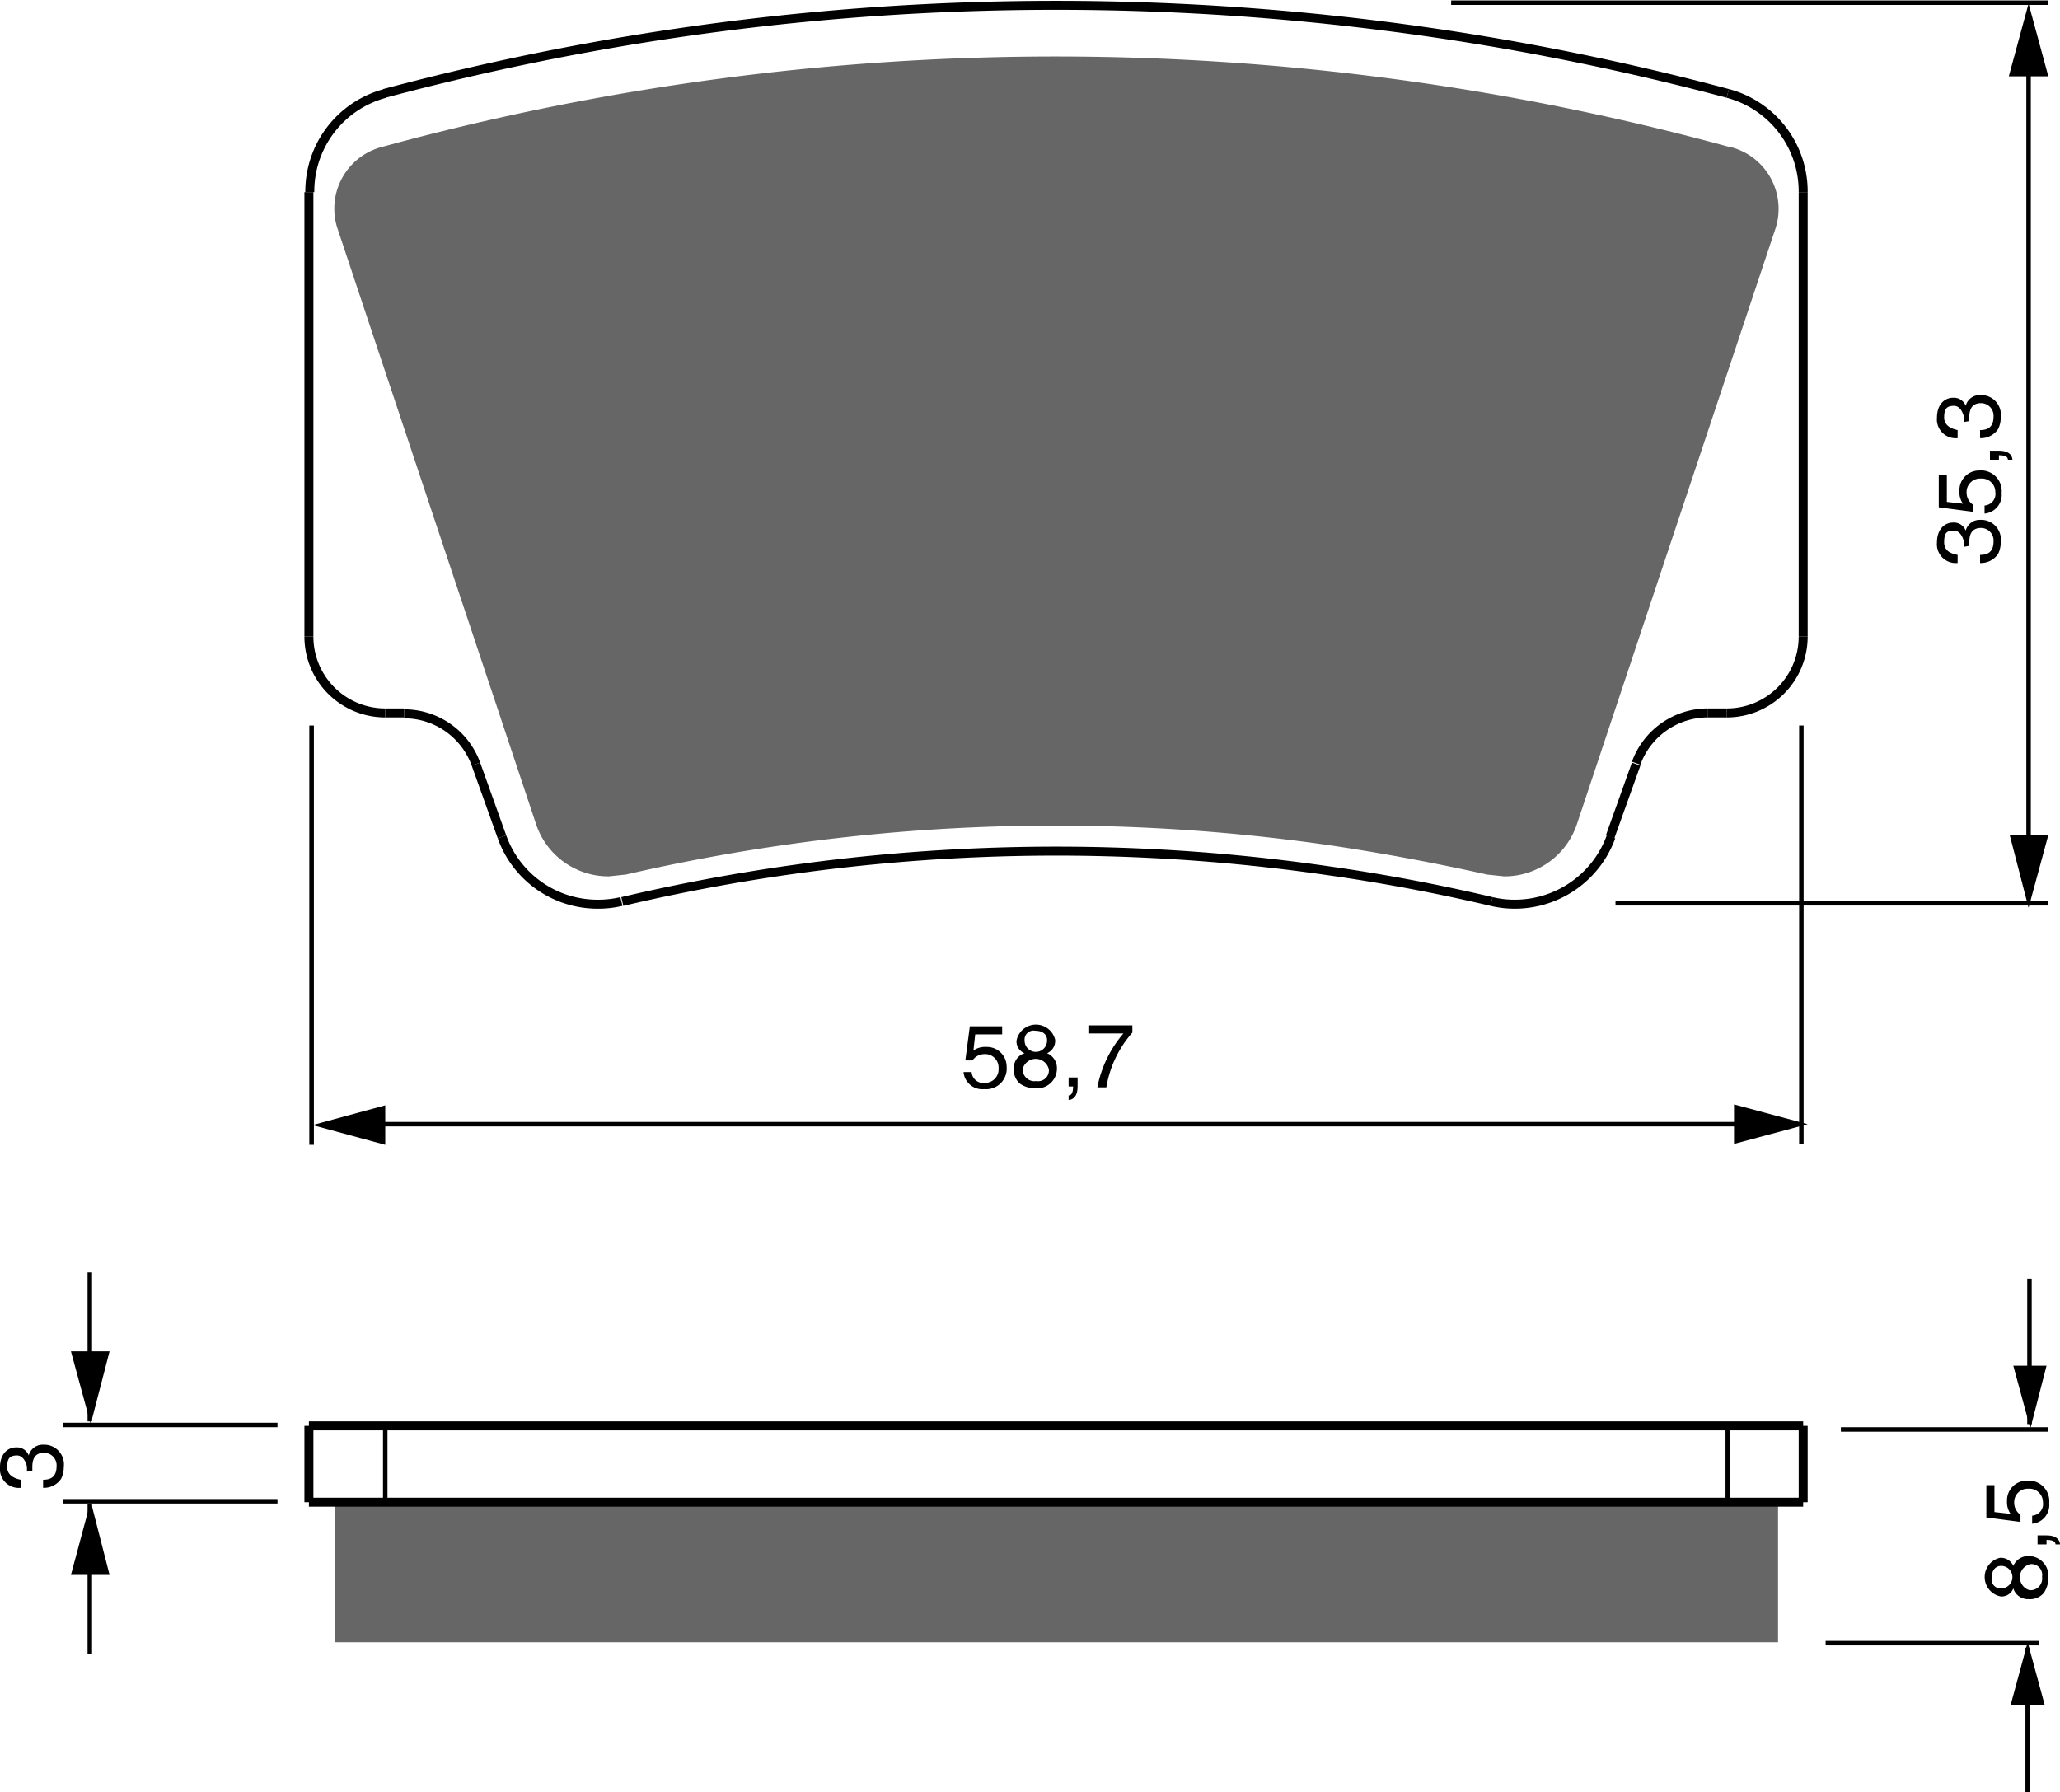
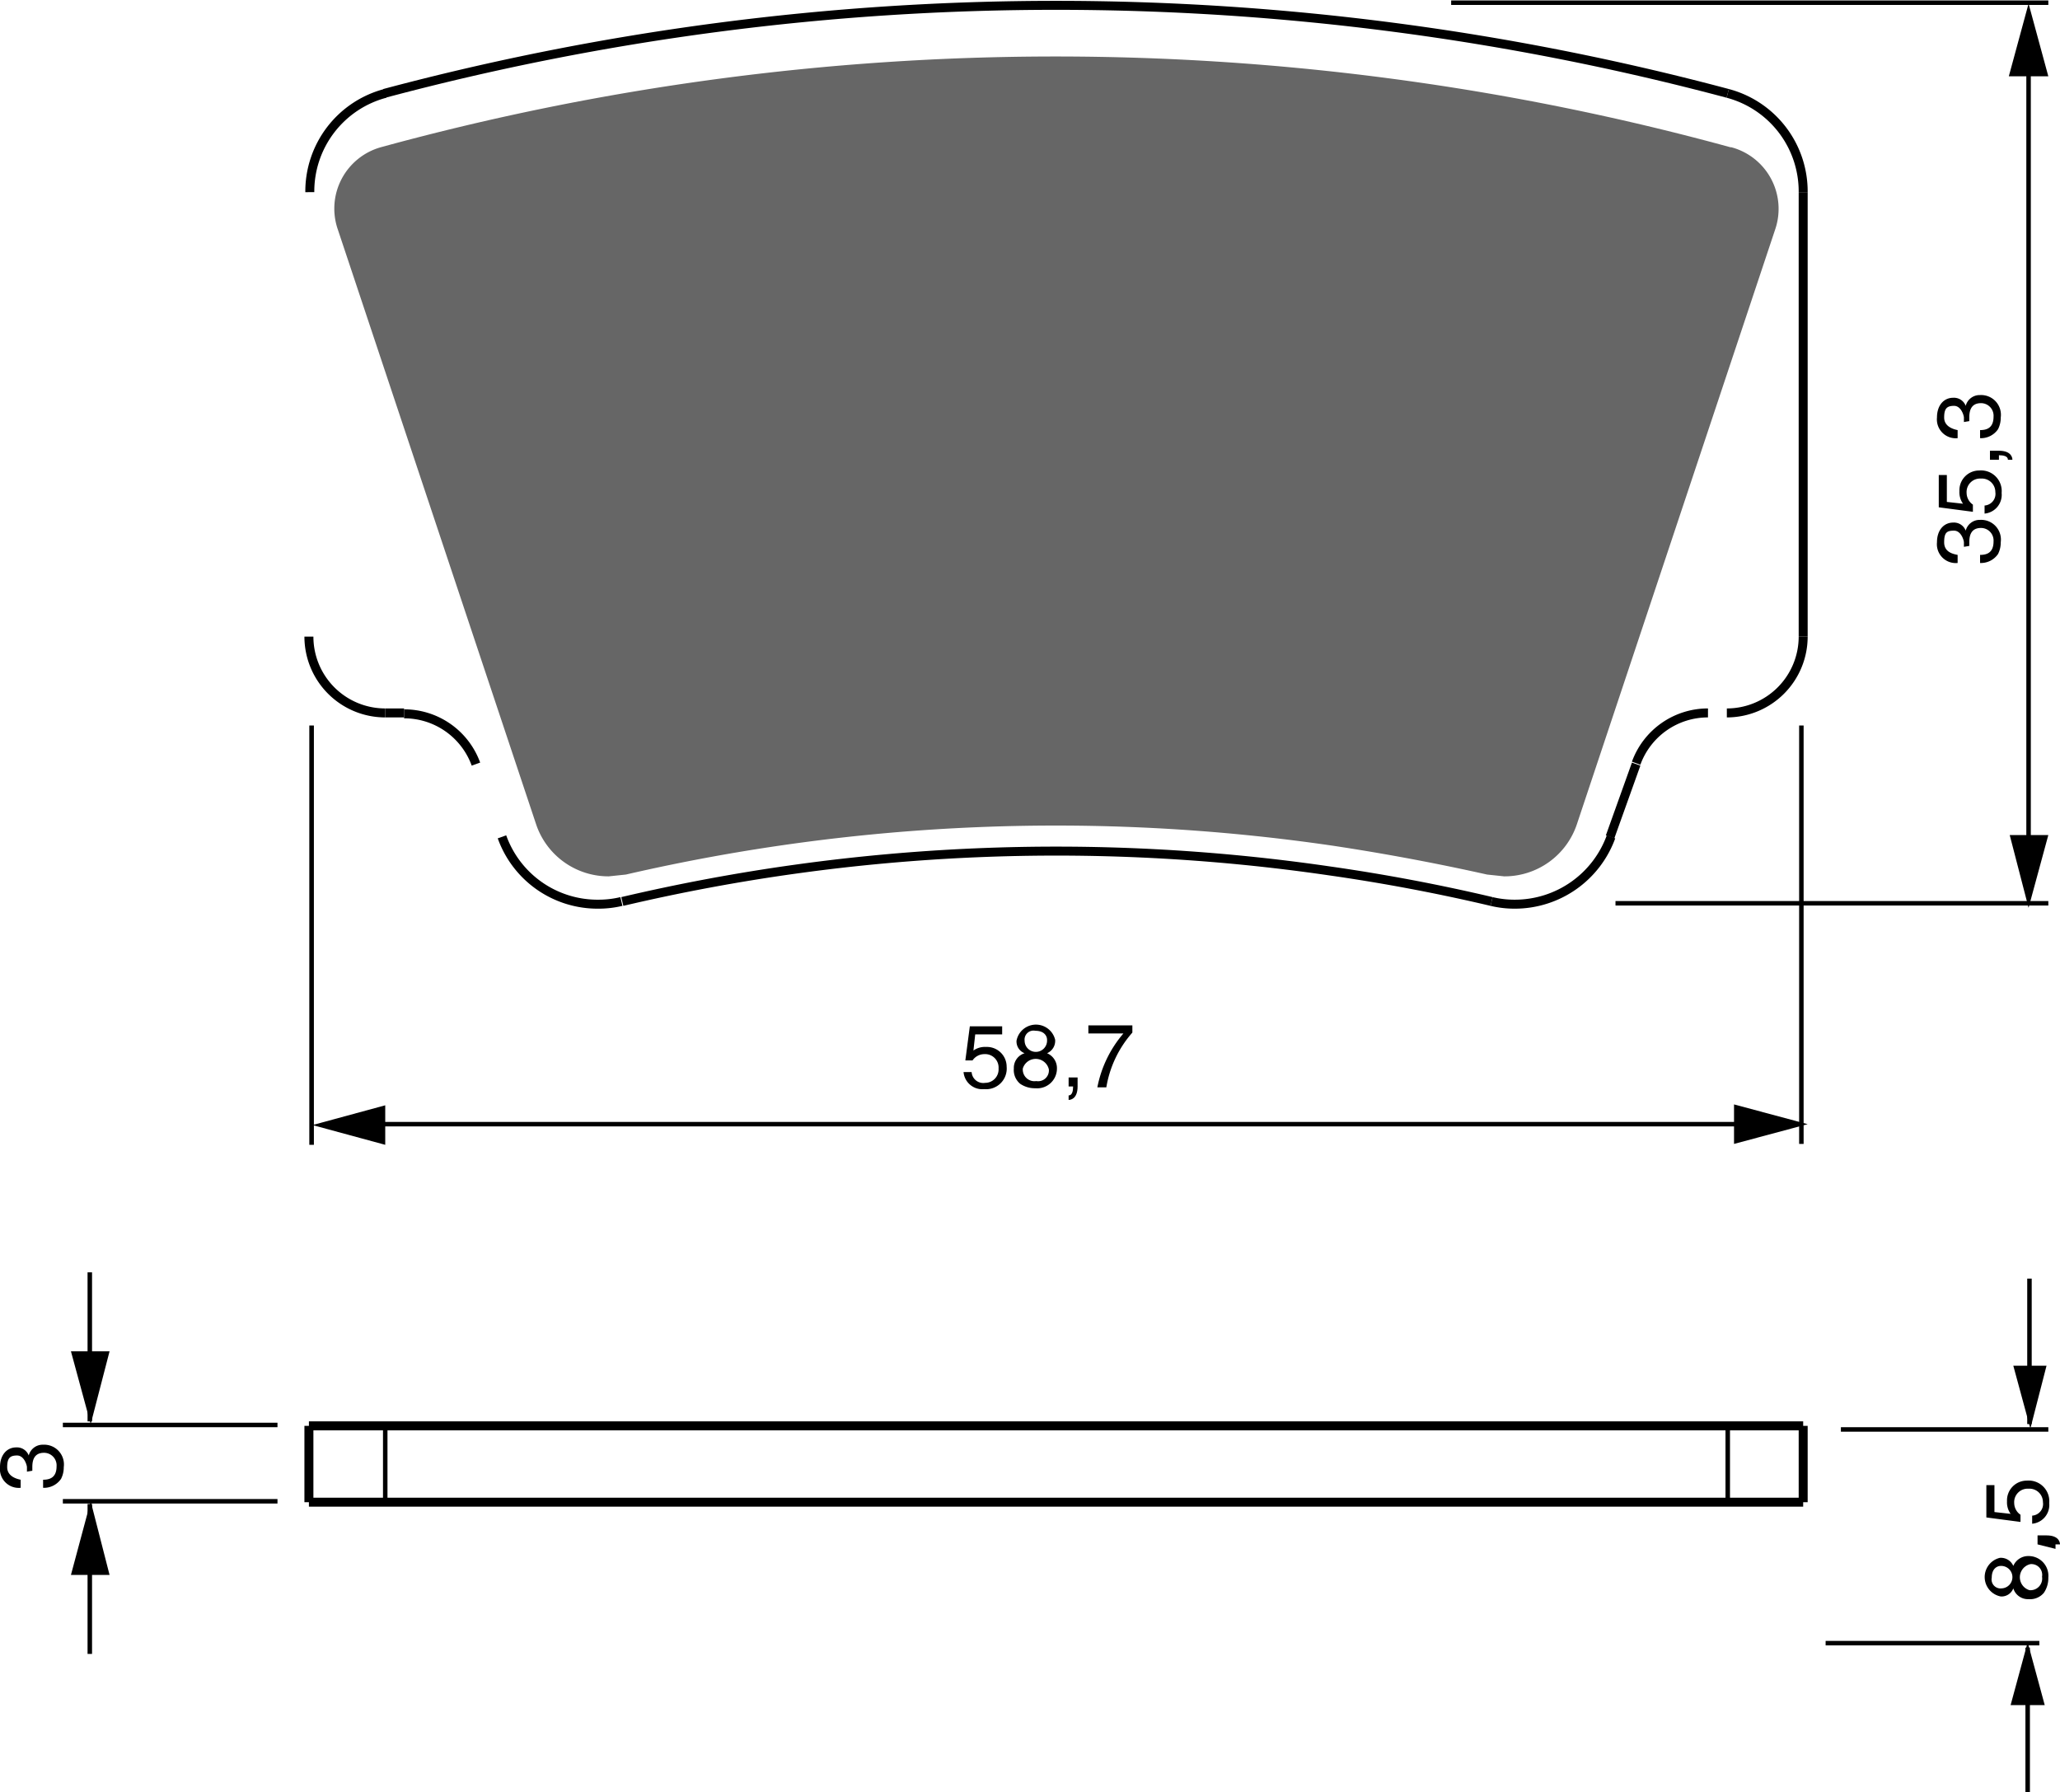
<svg xmlns="http://www.w3.org/2000/svg" width="2294" height="1996" viewBox="0 0 229.4 199.6">
  <defs>
    <style>.a{fill:#666;}.b,.c,.d,.e{fill:none;stroke:#000;}.b,.c{stroke-linejoin:bevel;}.c,.e{stroke-width:0.5px;}.d{stroke-width:0.51px;}</style>
  </defs>
  <title>260</title>
  <rect width="100%" height="100%" fill="white" />
-   <polygon class="a" points="198 167.3 198 182.9 37.3 182.9 37.3 167.3 42.9 167.3 192.4 167.3 198 167.3" />
  <path class="a" d="M495.9,198.6a7.1,7.1,0,0,1,4.9,9.1L478.7,274a8.5,8.5,0,0,1-8.1,5.8l-1.9-.2q-8.5-1.9-17.1-3.2a212.9,212.9,0,0,0-78.8,3.2l-1.9.2a8.5,8.5,0,0,1-8.1-5.8l-22.1-66.3a7.1,7.1,0,0,1,4.8-9.1,284.4,284.4,0,0,1,150.3,0Z" transform="translate(-303.1 -182.2)" />
-   <polyline class="b" points="34.4 70.9 34.4 23.2 34.4 21.4" />
-   <line class="b" x1="55.9" y1="93.2" x2="53" y2="85.1" />
-   <line class="b" x1="192.3" y1="79.4" x2="190.2" y2="79.4" />
  <line class="b" x1="45" y1="79.4" x2="42.9" y2="79.4" />
  <line class="b" x1="182.2" y1="85.1" x2="179.3" y2="93.2" />
  <polyline class="b" points="200.8 21.4 200.8 23.2 200.8 70.9" />
  <line class="b" x1="34.4" y1="158.8" x2="34.4" y2="167.3" />
  <line class="c" x1="42.9" y1="158.8" x2="42.9" y2="167.3" />
  <polyline class="b" points="34.4 167.3 37.3 167.3 42.9 167.3 192.4 167.3 198 167.3 200.8 167.3" />
  <polyline class="b" points="34.4 158.8 42.9 158.8 192.4 158.8 200.8 158.8" />
  <line class="c" x1="192.4" y1="158.8" x2="192.4" y2="167.3" />
  <line class="b" x1="200.8" y1="158.8" x2="200.8" y2="167.3" />
  <path class="b" d="M495.5,192.6a290.2,290.2,0,0,0-149.6,0" transform="translate(-303.1 -182.2)" />
  <path class="b" d="M469.2,282.6a11,11,0,0,0,2.6.3,11.4,11.4,0,0,0,10.7-7.5" transform="translate(-303.1 -182.2)" />
  <path class="b" d="M469.2,282.6q-8.9-2.1-18-3.4a211,211,0,0,0-78.8,3.4" transform="translate(-303.1 -182.2)" />
  <path class="b" d="M359,275.4a11.3,11.3,0,0,0,10.7,7.5,10.9,10.9,0,0,0,2.6-.3" transform="translate(-303.1 -182.2)" />
  <path class="b" d="M503.9,203.6a11.3,11.3,0,0,0-8.4-11" transform="translate(-303.1 -182.2)" />
  <path class="b" d="M346,192.6a11.3,11.3,0,0,0-8.4,11" transform="translate(-303.1 -182.2)" />
  <path class="b" d="M495.4,261.6a8.5,8.5,0,0,0,8.5-8.5" transform="translate(-303.1 -182.2)" />
  <path class="b" d="M337.5,253.1a8.5,8.5,0,0,0,8.5,8.5" transform="translate(-303.1 -182.2)" />
  <path class="b" d="M356.1,267.3a8.5,8.5,0,0,0-8-5.6" transform="translate(-303.1 -182.2)" />
  <path class="b" d="M493.3,261.6a8.5,8.5,0,0,0-8,5.6" transform="translate(-303.1 -182.2)" />
  <line class="d" x1="34.7" y1="80.8" x2="34.7" y2="127.5" />
  <line class="e" x1="200.6" y1="80.8" x2="200.6" y2="127.4" />
  <line class="e" x1="37.9" y1="125.2" x2="195.9" y2="125.2" />
  <polygon points="193.1 127.4 201.3 125.2 193.1 123 193.1 127.4" />
  <polygon points="42.9 123.1 34.8 125.3 42.9 127.5 42.9 123.1" />
  <path d="M411.5,299.2a2.2,2.2,0,0,1,1.4-.4,2.2,2.2,0,0,1,2.3,2.2,2.3,2.3,0,0,1-2.5,2.5,2.1,2.1,0,0,1-2.3-1.9h.9a1.3,1.3,0,0,0,1.5,1.2,1.5,1.5,0,0,0,1.5-1.6,1.5,1.5,0,0,0-1.6-1.6,1.6,1.6,0,0,0-1.3.7h-.8l.5-3.8h3.6v.9h-3Z" transform="translate(-303.1 -182.2)" />
  <path d="M419.7,299.5a1.8,1.8,0,0,1,1.1,1.7,2.2,2.2,0,0,1-2.4,2.2,2.9,2.9,0,0,1-1.7-.5,2,2,0,0,1-.7-1.7,1.7,1.7,0,0,1,1.2-1.7,1.4,1.4,0,0,1-.9-1.4,2.2,2.2,0,0,1,4.3-.1A1.5,1.5,0,0,1,419.7,299.5Zm-2.7,1.7a1.3,1.3,0,0,0,1.5,1.4,1.2,1.2,0,0,0,1.4-1.3,1.5,1.5,0,0,0-2.9-.1Zm2.7-3.2c0-.4-.3-1-1.3-1a1,1,0,0,0-1.2,1.1,1.2,1.2,0,0,0,2.5,0Z" transform="translate(-303.1 -182.2)" />
  <path d="M422.1,302.2h1v1c0,1.4-.8,1.5-1,1.5v-.5c.4,0,.5-.5.5-1h-.5Z" transform="translate(-303.1 -182.2)" />
  <path d="M424.3,296.4h4.9v.8a12.2,12.2,0,0,0-2.9,6.1h-1a13,13,0,0,1,2.9-6h-3.9Z" transform="translate(-303.1 -182.2)" />
  <line class="e" x1="161.6" y1="0.3" x2="228.1" y2="0.3" />
  <line class="e" x1="179.9" y1="100.6" x2="228.1" y2="100.6" />
  <line class="e" x1="225.9" y1="6.8" x2="225.9" y2="95.8" />
  <polygon points="223.8 93 225.9 101.1 228.1 93 223.8 93" />
  <polygon points="228.1 8.5 225.9 0.4 223.7 8.5 228.1 8.5" />
  <path d="M521.8,243.1c0-.1,0-.3,0-.5s-.3-1.3-1.1-1.3-1.1.2-1.1,1.3,1,1.3,1.5,1.4v.9a2.1,2.1,0,0,1-2.3-2.3c0-1.4.8-2.2,1.8-2.2a1.4,1.4,0,0,1,1.4.9h0a1.6,1.6,0,0,1,1.6-1.2,2.2,2.2,0,0,1,2.3,2.5,2.8,2.8,0,0,1-.3,1.3,2.3,2.3,0,0,1-2,1v-.9c.7,0,1.5-.2,1.5-1.5a1.4,1.4,0,0,0-1.4-1.5c-1.2,0-1.3,1-1.3,1.6s0,.3,0,.4Z" transform="translate(-303.1 -182.2)" />
  <path d="M521.7,238.3a2.2,2.2,0,0,1-.4-1.4,2.2,2.2,0,0,1,2.2-2.3,2.3,2.3,0,0,1,2.5,2.5,2.1,2.1,0,0,1-1.9,2.3v-.9a1.3,1.3,0,0,0,1.2-1.5,1.5,1.5,0,0,0-1.6-1.5,1.5,1.5,0,0,0-1.6,1.6,1.6,1.6,0,0,0,.7,1.3v.8l-3.8-.5v-3.6h.9v3Z" transform="translate(-303.1 -182.2)" />
  <path d="M524.7,233.4v-1h1c1.4,0,1.5.8,1.5,1h-.5c0-.4-.5-.5-1-.5v.5Z" transform="translate(-303.1 -182.2)" />
  <path d="M521.8,229.2c0-.1,0-.3,0-.5s-.3-1.3-1.1-1.3-1.1.3-1.1,1.3,1,1.3,1.5,1.4v.9a2.1,2.1,0,0,1-2.3-2.3c0-1.4.8-2.2,1.8-2.2a1.4,1.4,0,0,1,1.4.9h0a1.6,1.6,0,0,1,1.6-1.2,2.2,2.2,0,0,1,2.3,2.5,2.8,2.8,0,0,1-.3,1.3,2.3,2.3,0,0,1-2,1v-.9c.7,0,1.5-.2,1.5-1.5a1.4,1.4,0,0,0-1.4-1.5c-1.2,0-1.3,1-1.3,1.6s0,.3,0,.4Z" transform="translate(-303.1 -182.2)" />
  <path d="M306.1,346.1c0-.1,0-.3,0-.5s-.3-1.3-1.1-1.3-1.1.3-1.1,1.3,1,1.3,1.5,1.4v.9a2.1,2.1,0,0,1-2.3-2.3c0-1.4.8-2.2,1.8-2.2a1.4,1.4,0,0,1,1.4.9h0a1.6,1.6,0,0,1,1.6-1.2,2.2,2.2,0,0,1,2.3,2.5,2.8,2.8,0,0,1-.3,1.3,2.3,2.3,0,0,1-2,1v-.9c.7,0,1.5-.2,1.5-1.5a1.4,1.4,0,0,0-1.4-1.5c-1.2,0-1.3,1-1.3,1.6s0,.3,0,.4Z" transform="translate(-303.1 -182.2)" />
  <line class="e" x1="30.9" y1="158.7" x2="7" y2="158.7" />
  <line class="e" x1="30.9" y1="167.2" x2="7" y2="167.2" />
  <line class="e" x1="10" y1="158.3" x2="10" y2="141.7" />
  <polygon points="7.9 150.5 10.1 158.6 12.2 150.5 7.9 150.5" />
  <line class="e" x1="10" y1="167.5" x2="10" y2="184.2" />
  <polygon points="7.9 175.4 10.1 167.2 12.2 175.4 7.9 175.4" />
  <line class="e" x1="226" y1="158.6" x2="226" y2="142.4" />
  <polygon points="224.2 152.1 226.1 159.1 227.9 152.1 224.2 152.1" />
  <line class="e" x1="225.8" y1="183.5" x2="225.8" y2="199.6" />
  <polygon points="223.9 189.9 225.8 182.9 227.7 189.9 223.9 189.9" />
  <line class="e" x1="205" y1="159.2" x2="228.1" y2="159.2" />
  <line class="e" x1="203.3" y1="183" x2="227.1" y2="183" />
  <path d="M527.3,356.6a1.8,1.8,0,0,1,1.7-1.1,2.2,2.2,0,0,1,2.2,2.4,2.9,2.9,0,0,1-.5,1.7,2,2,0,0,1-1.7.7,1.7,1.7,0,0,1-1.7-1.2,1.4,1.4,0,0,1-1.4.9,2.2,2.2,0,0,1-.1-4.3A1.5,1.5,0,0,1,527.3,356.6Zm-1.4,0c-.4,0-1,.3-1,1.3a1,1,0,0,0,1.1,1.2,1.2,1.2,0,0,0-.1-2.5Zm3.2,2.7a1.3,1.3,0,0,0,1.4-1.5,1.2,1.2,0,0,0-1.3-1.4,1.5,1.5,0,0,0-.1,2.9Z" transform="translate(-303.1 -182.2)" />
-   <path d="M530,354.2v-1h1c1.4,0,1.5.8,1.5,1h-.5c0-.4-.5-.5-1-.5v.5Z" transform="translate(-303.1 -182.2)" />
+   <path d="M530,354.2v-1h1c1.4,0,1.5.8,1.5,1h-.5v.5Z" transform="translate(-303.1 -182.2)" />
  <path d="M527,350.8a2.2,2.2,0,0,1-.4-1.4,2.2,2.2,0,0,1,2.2-2.3,2.3,2.3,0,0,1,2.5,2.5,2.1,2.1,0,0,1-1.9,2.3v-.9a1.3,1.3,0,0,0,1.2-1.5,1.5,1.5,0,0,0-1.6-1.5,1.5,1.5,0,0,0-1.6,1.6,1.6,1.6,0,0,0,.7,1.3v.8l-3.8-.5v-3.6h.9v3Z" transform="translate(-303.1 -182.2)" />
</svg>